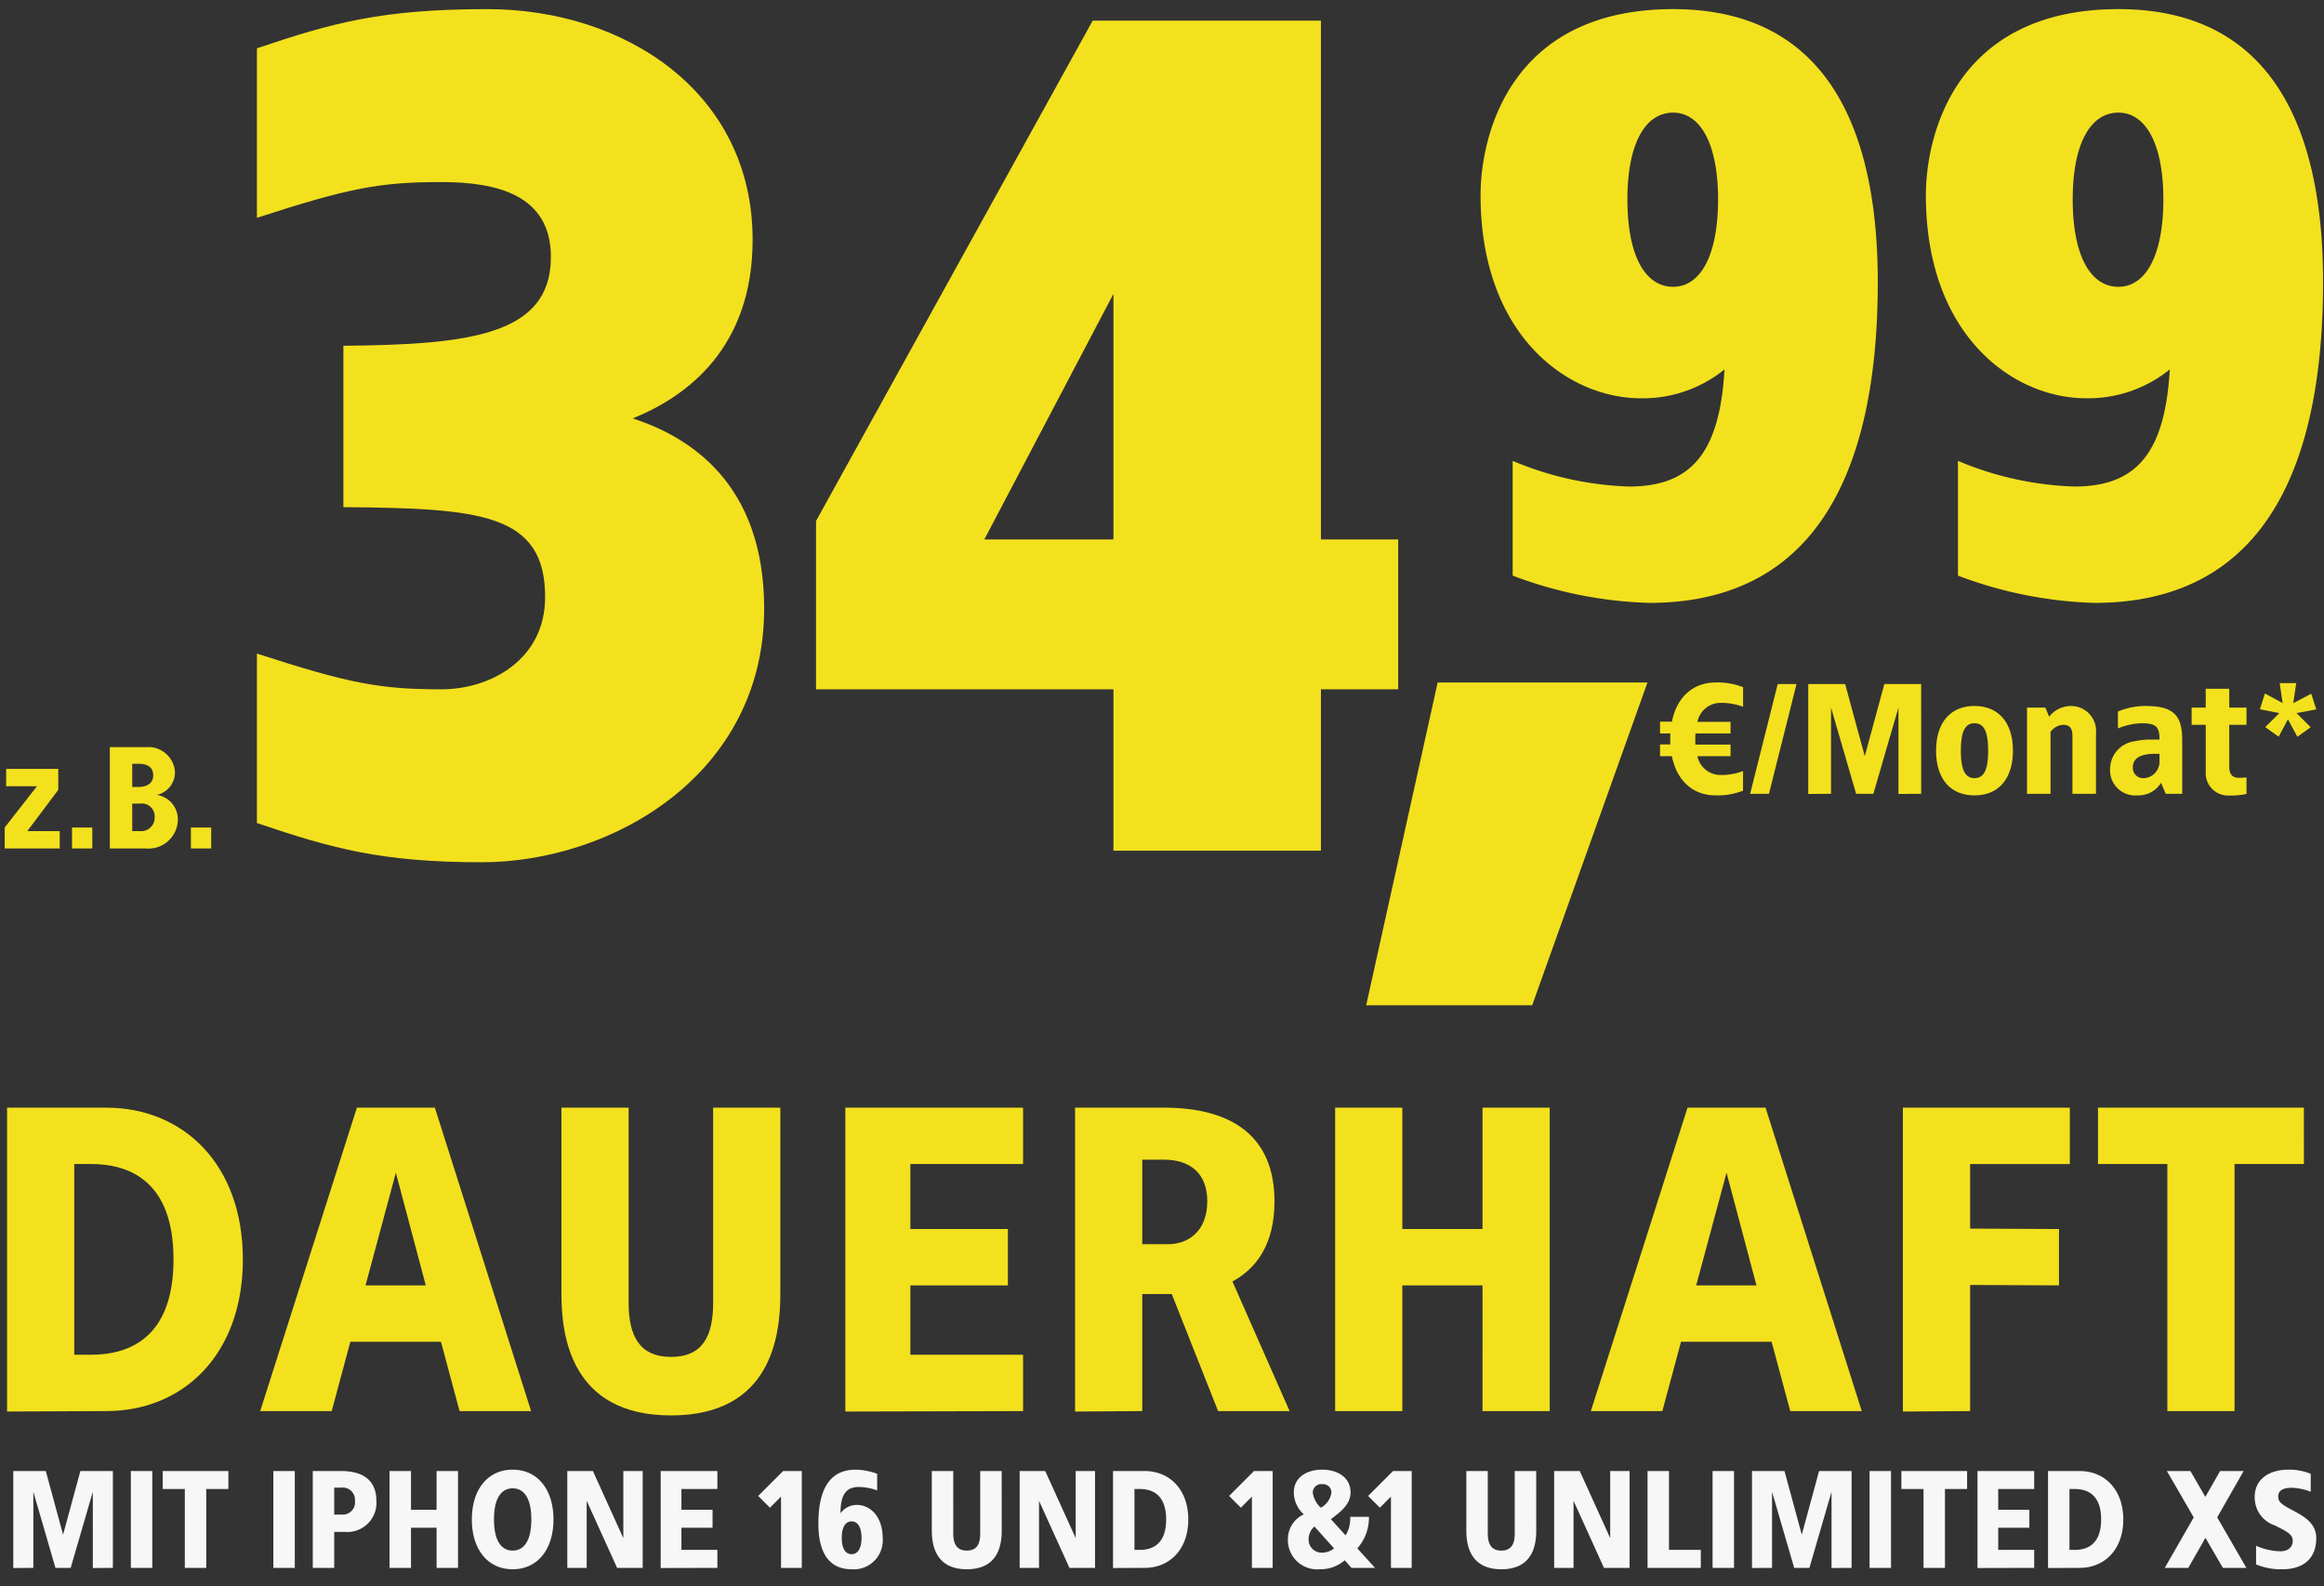
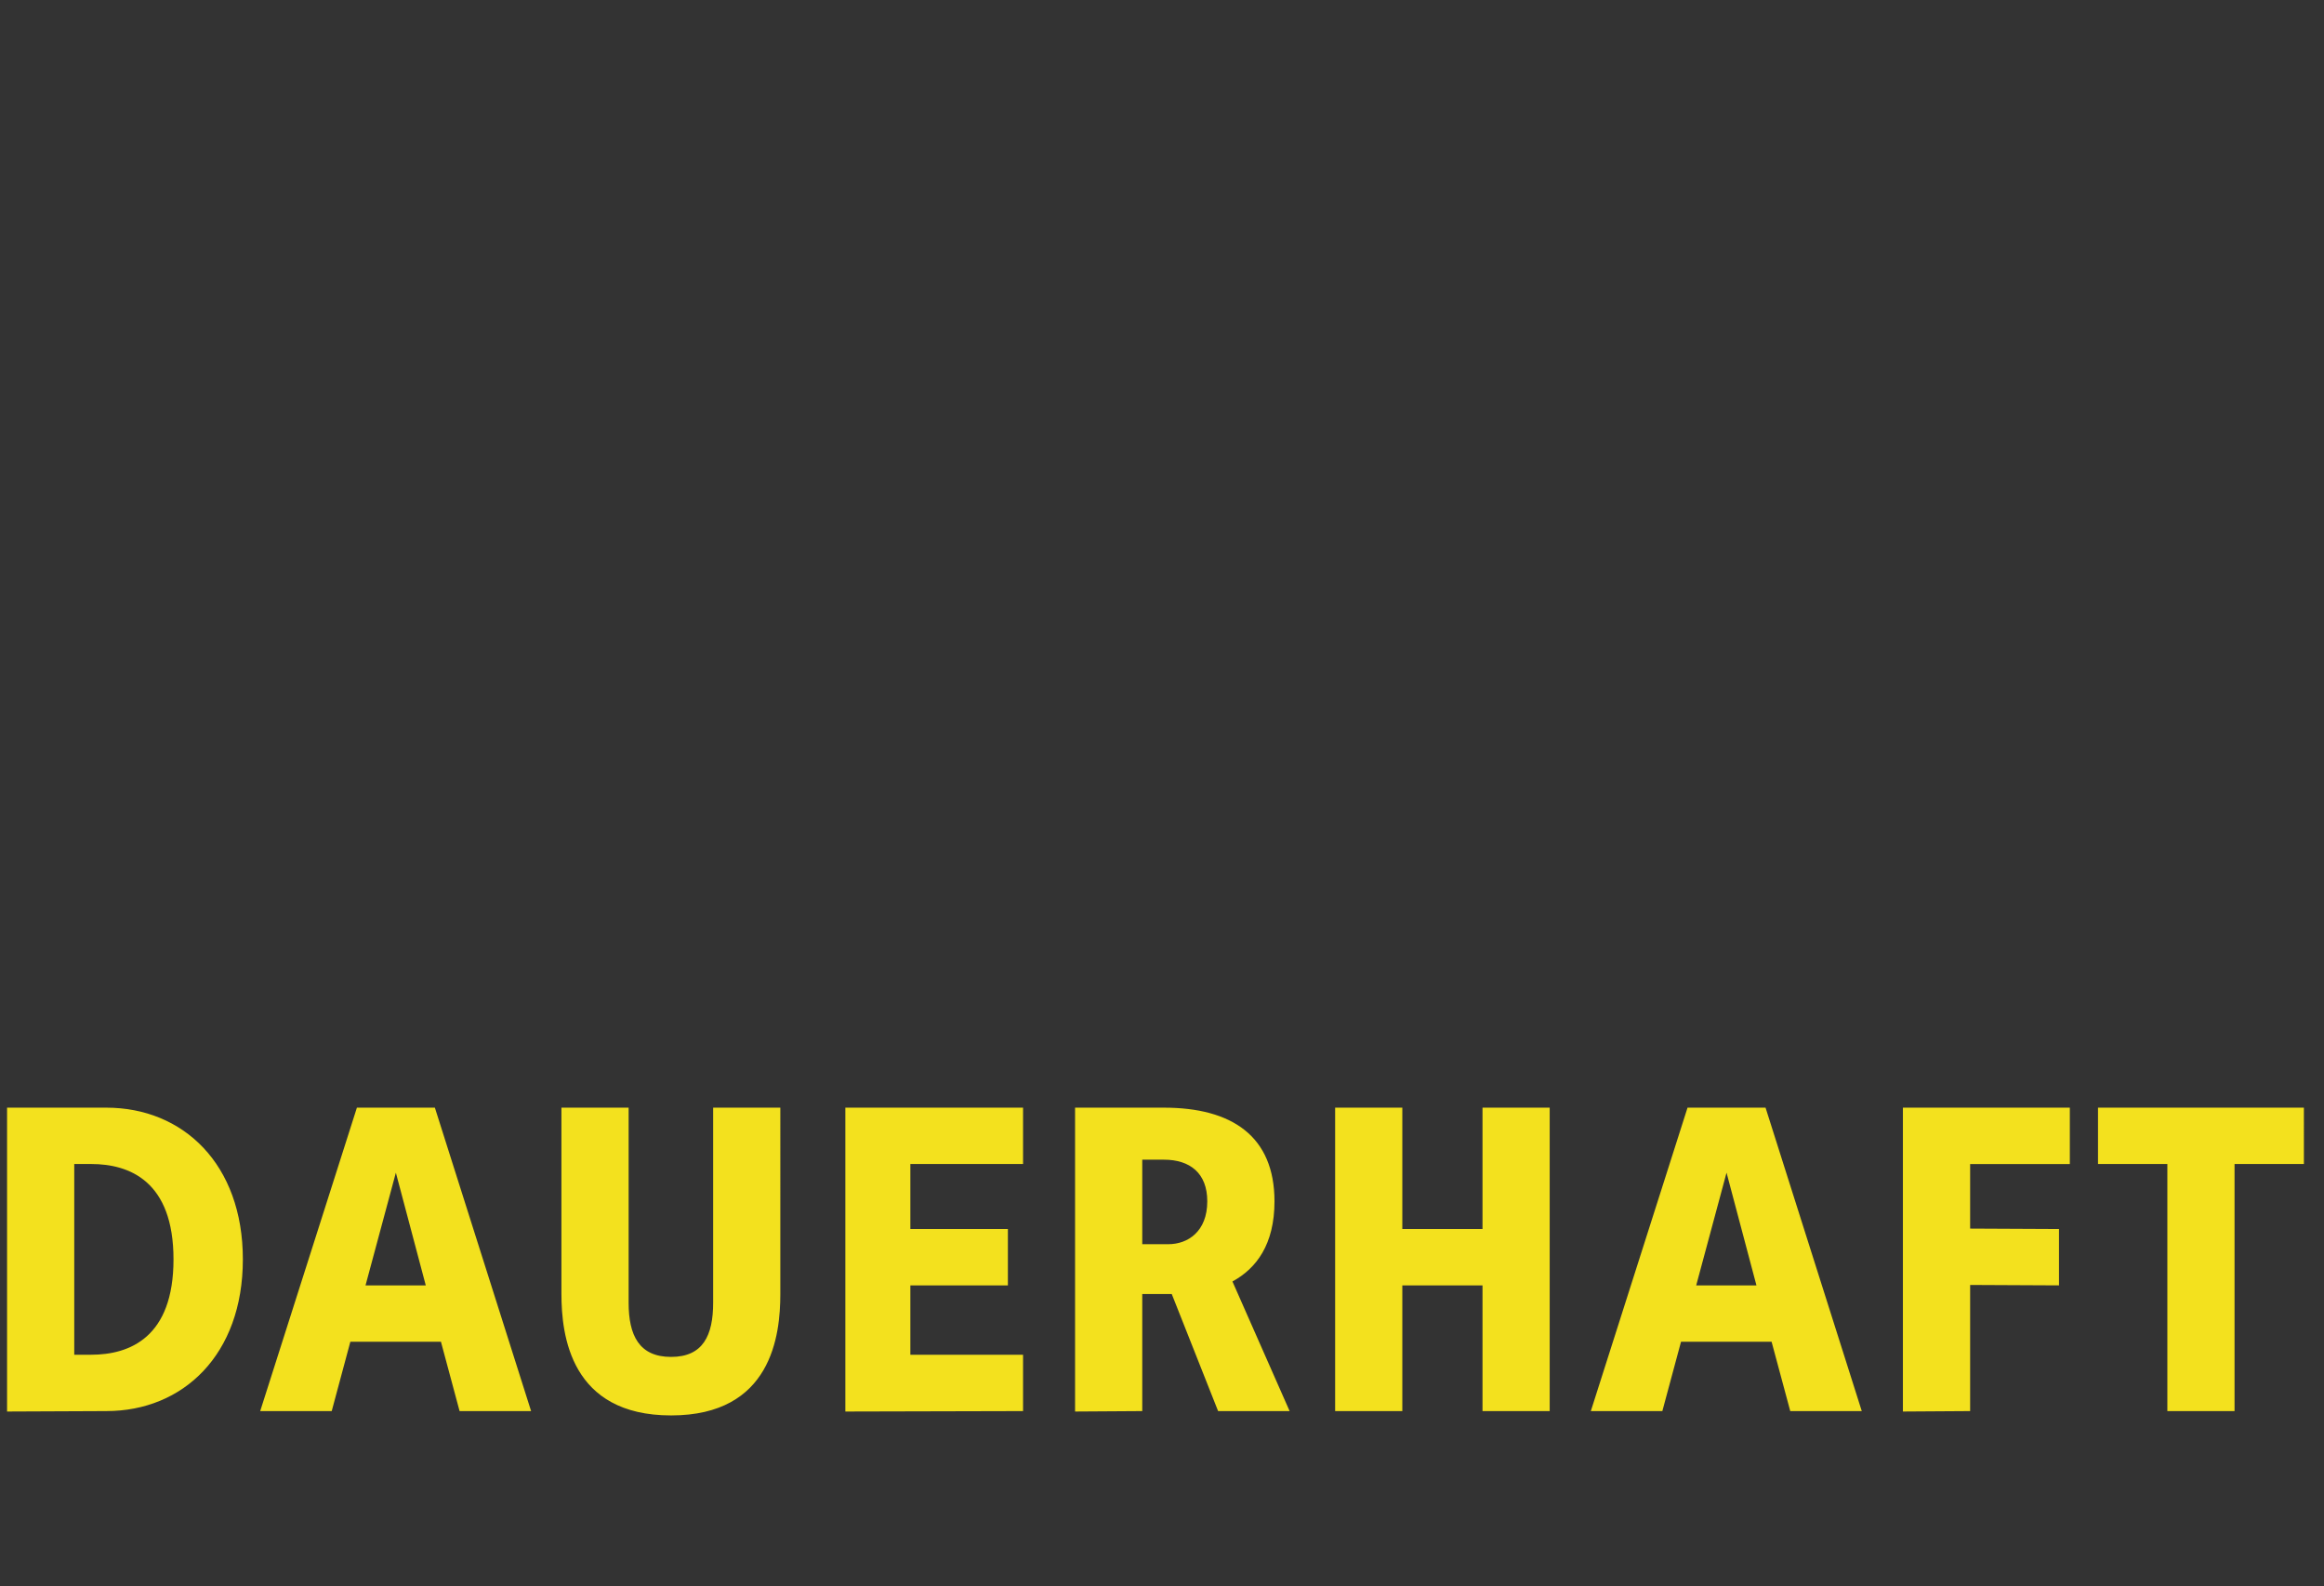
<svg xmlns="http://www.w3.org/2000/svg" width="252" height="172" viewBox="0 0 252 172">
  <rect x="0" y="0" width="252" height="172" fill="#333333" stroke="none" />
  <defs>
    <clipPath id="a">
-       <rect width="252" height="109" transform="translate(86 90)" fill="#fff" />
-     </clipPath>
+       </clipPath>
    <clipPath id="b">
      <rect width="252" height="53" transform="translate(-11.5 -9.5)" fill="#fff" />
    </clipPath>
    <clipPath id="d">
      <rect width="252" height="172" />
    </clipPath>
  </defs>
  <g id="c" clip-path="url(#d)">
    <g transform="translate(-0.359 8)">
      <g transform="translate(-85.641 -98)" clip-path="url(#a)">
        <path d="M23.925-63.51c-17.661,0-20.88,13.659-20.88,20.184,0,15.138,9.4,22.011,17.4,22.011a14.059,14.059,0,0,0,9.048-3.132c-.522,9.222-3.741,12.7-10.353,12.7A35.268,35.268,0,0,1,6.525-14.529V-2.088A45.343,45.343,0,0,0,21.315.87c18.879,0,24.8-15.486,24.8-34.8C46.11-48.807,41.673-63.51,23.925-63.51Zm0,11.223c2.958,0,4.872,3.393,4.872,9.4,0,6.09-1.914,9.483-4.872,9.483-3.045,0-4.959-3.393-4.959-9.483C18.966-48.894,20.88-52.287,23.925-52.287ZM72.21-63.51c-17.661,0-20.88,13.659-20.88,20.184,0,15.138,9.4,22.011,17.4,22.011a14.059,14.059,0,0,0,9.048-3.132c-.522,9.222-3.741,12.7-10.353,12.7A35.268,35.268,0,0,1,54.81-14.529V-2.088A45.343,45.343,0,0,0,69.6.87c18.879,0,24.8-15.486,24.8-34.8C94.4-48.807,89.958-63.51,72.21-63.51Zm0,11.223c2.958,0,4.872,3.393,4.872,9.4,0,6.09-1.914,9.483-4.872,9.483-3.045,0-4.959-3.393-4.959-9.483C67.251-48.894,69.165-52.287,72.21-52.287Z" transform="translate(243.5 154.5)" fill="#f3e11e" />
        <path d="M87.75,98.375H65l-7.75,35h18Z" transform="translate(176.891 65.625)" fill="#f3e11e" />
        <path d="M6.63,3.93c-2.465,0-4.216,1.6-4.743,4.25H.6V9.455H1.717c-.017.187-.017,1,0,1.19H.6V11.92H1.887c.527,2.652,2.278,4.25,4.743,4.25A7.48,7.48,0,0,0,9.6,15.66V13.535a6.714,6.714,0,0,1-2.38.425,2.564,2.564,0,0,1-2.567-2.04H8.245V10.662H4.437c-.017-.2-.017-.408-.017-.612l.017-.595H8.245V8.2H4.658A2.551,2.551,0,0,1,7.225,6.14a6.714,6.714,0,0,1,2.38.425V4.44A7.48,7.48,0,0,0,6.63,3.93ZM15.4,4.1h-2.04L10.37,16h2.04Zm13.515,0H24.922L22.8,11.92,20.672,4.1h-4V16.017L19.142,16V6.65L21.862,16h1.87l2.72-9.35v9.367L28.917,16ZM34.7,6.48c-2.635,0-4.165,1.819-4.165,4.845s1.53,4.845,4.165,4.845c2.618,0,4.165-1.819,4.165-4.845S37.315,6.48,34.7,6.48Zm0,1.87c1.071,0,1.479.986,1.479,2.975S35.768,14.3,34.7,14.3s-1.479-.986-1.479-2.975S33.626,8.35,34.7,8.35ZM45.152,6.48a3.034,3.034,0,0,0-2.363,1.156l-.408-.986H40.392V16h2.55V9.285A1.8,1.8,0,0,1,44.3,8.52c.731,0,1.02.374,1.02,1.224V16h2.55V9.455A2.707,2.707,0,0,0,45.152,6.48Zm8.075,0a7.579,7.579,0,0,0-2.975.6V8.911A7.3,7.3,0,0,1,52.8,8.35c1.6,0,1.972.391,1.955,1.768h-.918a8.06,8.06,0,0,0-1.785.187A3.051,3.051,0,0,0,49.4,13.28a2.731,2.731,0,0,0,2.975,2.89,2.873,2.873,0,0,0,2.55-1.36l.51,1.19h1.785V10.135C57.222,7.364,56.151,6.48,53.227,6.48Zm1.53,5.185v.765a1.791,1.791,0,0,1-1.615,1.87,1.122,1.122,0,0,1-1.275-1.156c0-1.156,1.1-1.479,2.38-1.479ZM62.322,4.61h-2.55V6.65h-1.53V8.52h1.53v5.049a2.434,2.434,0,0,0,2.55,2.618,8.052,8.052,0,0,0,1.87-.17V14.232c-.289.017-.561.034-.85.034-.8,0-1.02-.578-1.02-1.156V8.52h1.87V6.65h-1.87ZM69.583,4H67.791l.32,2.16-1.92-1.04-.544,1.712,2.112.416-1.536,1.52,1.456,1.04L68.687,7.92l1.024,1.9,1.44-1.04L69.615,7.248l2.144-.4-.544-1.7L69.263,6.176Z" transform="translate(265.404 160.07)" fill="#f3e11e" />
-         <path d="M6.319-9.545H.667v1.884H4.011L.51-3.187V-.91H6.476V-2.794H2.959l3.36-4.474Zm3.689,6.358H7.81V-.91h2.2Zm5.9-8.713h-4V-.91h3.925a3.193,3.193,0,0,0,3.454-3.061A2.682,2.682,0,0,0,17.01-6.719a2.517,2.517,0,0,0,1.962-2.512A2.883,2.883,0,0,0,15.911-11.9Zm-.863,1.805c.863,0,1.57.314,1.57,1.256,0,.863-.706,1.256-1.57,1.256h-.706v-2.512Zm.141,4.317a1.4,1.4,0,0,1,1.586,1.491,1.458,1.458,0,0,1-1.586,1.491h-.848V-5.777ZM22.9-3.187H20.7V-.91h2.2Z" transform="translate(86 182.91)" fill="#f3e11e" />
        <path d="M35.938,27.75c-11.5,0-16.875,1.5-25,4.25V50.375c10-3.25,13.375-3.875,20-3.875,6,0,11.875,1.375,11.875,8.125,0,8.5-8.875,9.5-22.5,9.625v17.5c14.75.125,21.875.625,21.875,9.75,0,6.75-5.875,10-11.25,10-6.625,0-10-.625-20-3.875V116c8.125,2.75,13.5,4.25,24.375,4.25,14.125,0,30.625-9.5,30.625-27.5,0-13.625-8.125-18.625-14.25-20.625,5.875-2.375,13-7.625,13-19.375C64.688,36.75,50.813,27.75,35.938,27.75ZM126.313,29h-24.75l-30,54.25V101.5h32.25V119h22.5V101.5h8.375V85.25h-8.375Zm-22.5,29.625V85.25h-14Z" transform="translate(102.922 63.24)" fill="#f3e11e" />
      </g>
      <g transform="translate(11.859 120.5)" clip-path="url(#b)">
        <path d="M-112.471-32.9h-10.763V.047L-112.471,0c8.319,0,14.805-6.11,14.805-16.45S-104.152-32.9-112.471-32.9Zm-1.645,6.11c4.183,0,8.93,1.88,8.93,10.34s-4.747,10.34-8.93,10.34h-1.833V-26.79Zm37.271-6.11H-85.3L-95.786,0h7.755l2.021-7.52h9.823L-74.166,0h7.755Zm-4.23,7.05,3.243,12.22h-6.533Zm41.689-7.05h-7.285v21.15c0,3.525-1.081,5.875-4.559,5.875s-4.606-2.35-4.606-5.875V-32.9h-7.285v20.21c0,4.465.987,13.16,11.891,13.16s11.844-8.695,11.844-13.16Zm26.32,0h-19.27V.047L-13.066,0V-6.11h-12.22v-7.52h10.575v-6.11H-25.286v-7.05h12.22Zm15.275,0H-7.426V.047L-.141,0V-12.69h3.2L8.084,0h7.755l-6.2-14.053c2.585-1.41,4.559-4,4.559-8.695C14.194-29.8,9.588-32.9,2.209-32.9Zm0,5.64c2.82,0,4.7,1.457,4.7,4.512,0,3.29-2.115,4.653-4.23,4.653H-.141V-27.26Zm41.83-5.64H36.754v13.16H28.059V-32.9H20.774V0h7.285V-13.63h8.695V0h7.285Zm23.406,0h-8.46L48.5,0h7.755L58.28-7.52H68.1L70.124,0h7.755Zm-4.23,7.05,3.243,12.22H59.925Zm37.224-7.05h-18.1V.047L89.629,0V-13.677l9.635.047v-6.11l-9.635-.047v-7h10.81Zm25.38,0H103.494v6.11h7.52V0H118.3V-26.79h7.52Z" transform="translate(112.5 24.5)" fill="#f3e11e" />
-         <path d="M-113.76-10.5h-3.525l-1.875,6.9-1.875-6.9h-3.525V.015L-122.385,0V-8.25l2.4,8.25h1.65l2.4-8.25V.015L-113.76,0Zm4.275,0h-2.325V0h2.325Zm8.25,0h-7.125v1.95h2.4V0h2.325V-8.55h2.4Zm7.2,0H-96.36V0h2.325Zm5.025,0h-3.075V0h2.325V-3.9h1.125a3.166,3.166,0,0,0,3.45-3.36C-85.185-9.51-86.655-10.5-89.01-10.5Zm0,1.8a1.335,1.335,0,0,1,1.5,1.44,1.329,1.329,0,0,1-1.35,1.485h-.9V-8.7Zm12.675-1.8H-78.66v4.2h-2.775v-4.2H-83.76V0h2.325V-4.35h2.775V0h2.325Zm5.925-.15c-2.655,0-4.425,2.1-4.425,5.4s1.77,5.4,4.425,5.4,4.425-2.1,4.425-5.4S-67.755-10.65-70.41-10.65Zm0,2.025c1.155,0,2.025.96,2.025,3.375s-.87,3.375-2.025,3.375-2.025-.96-2.025-3.375S-71.565-8.625-70.41-8.625Zm14.1-1.875h-2.1v7.275l-3.3-7.275h-2.775V0h2.1V-7.275L-59.085,0h2.775Zm8.1,0h-6.15V.015L-48.21,0V-1.95h-3.9v-2.4h3.375V-6.3H-52.11V-8.55h3.9Zm9.15,0h-2.025l-2.7,2.7,1.275,1.275,1.2-1.2V0h2.25Zm5.85-.15c-3.075,0-4.05,2.535-4.05,5.85,0,2.52.75,4.95,3.6,4.95a3.138,3.138,0,0,0,3.375-3.33c0-2.55-1.485-3.645-2.775-3.645a2.175,2.175,0,0,0-1.8.9c0-2.025.6-2.85,2.025-2.85a6.22,6.22,0,0,1,1.95.375v-1.8A7.117,7.117,0,0,0-33.21-10.65Zm-.45,5.61c.7,0,1.08.69,1.08,1.785,0,1.08-.375,1.77-1.08,1.77s-1.065-.69-1.065-1.77C-34.725-4.35-34.365-5.04-33.66-5.04Zm16.275-5.46H-19.71v6.75c0,1.125-.345,1.875-1.455,1.875s-1.47-.75-1.47-1.875V-10.5H-24.96v6.45c0,1.425.315,4.2,3.8,4.2s3.78-2.775,3.78-4.2Zm10.125,0h-2.1v7.275l-3.3-7.275h-2.775V0h2.1V-7.275L-10.035,0H-7.26Zm5.385,0H-5.31V.015L-1.875,0C.78,0,2.85-1.95,2.85-5.25S.78-10.5-1.875-10.5ZM-2.4-8.55c1.335,0,2.85.6,2.85,3.3s-1.515,3.3-2.85,3.3h-.585v-6.6ZM12-10.5H9.975l-2.7,2.7L8.55-6.525l1.2-1.2V0H12Zm5.37-.15c-1.665,0-3.075.825-3.075,2.475a3.22,3.22,0,0,0,1.08,2.37A2.98,2.98,0,0,0,13.65-3,3.177,3.177,0,0,0,17.1.15a4.013,4.013,0,0,0,2.715-.975L20.55,0H23.1L21.18-2.115a5.013,5.013,0,0,0,1.26-3.42H20.4a3.348,3.348,0,0,1-.495,2.01L18.315-5.28c.84-.66,2.13-1.5,2.13-2.9C20.445-9.825,19.02-10.65,17.37-10.65Zm0,1.575a.906.906,0,0,1,1,.915A2.2,2.2,0,0,1,17.22-6.525a2.679,2.679,0,0,1-.87-1.635A.918.918,0,0,1,17.37-9.075Zm-.84,4.59,2.13,2.37a2.1,2.1,0,0,1-1.335.465A1.408,1.408,0,0,1,15.9-3,1.818,1.818,0,0,1,16.53-4.485ZM27.075-10.5H25.05l-2.7,2.7,1.275,1.275,1.2-1.2V0h2.25Zm13.5,0H38.25v6.75c0,1.125-.345,1.875-1.455,1.875s-1.47-.75-1.47-1.875V-10.5H33v6.45c0,1.425.315,4.2,3.8,4.2s3.78-2.775,3.78-4.2Zm10.125,0H48.6v7.275L45.3-10.5H42.525V0h2.1V-7.275L47.925,0H50.7Zm4.275,0H52.65V0h5.775V-1.95h-3.45Zm7.05,0H59.7V0h2.325Zm12.75,0H71.25L69.375-3.6,67.5-10.5H63.975V.015L66.15,0V-8.25L68.55,0H70.2l2.4-8.25V.015L74.775,0Zm4.275,0H76.725V0H79.05Zm8.25,0H80.175v1.95h2.4V0H84.9V-8.55h2.4Zm7.275,0h-6.15V.015L94.575,0V-1.95h-3.9v-2.4H94.05V-6.3H90.675V-8.55h3.9Zm4.935,0H96.075V.015L99.51,0c2.655,0,4.725-1.95,4.725-5.25S102.165-10.5,99.51-10.5Zm-.525,1.95c1.335,0,2.85.6,2.85,3.3s-1.515,3.3-2.85,3.3H98.4v-6.6Zm18.3-1.95h-2.55l-1.6,2.8-1.62-2.8h-2.55l2.91,5.025L108.735,0h2.55l1.86-3.255L115.035,0h2.55L114.42-5.475Zm4.815-.15c-1.755,0-3.615.825-3.615,2.97a3.192,3.192,0,0,0,2.175,3.075c1.29.645,1.95.945,1.95,1.68,0,.675-.5,1.125-1.35,1.125a6.762,6.762,0,0,1-2.625-.6V-.375A7.021,7.021,0,0,0,121.5.15c2.145,0,3.66-1.065,3.66-3.375,0-1.6-1.275-2.34-2.58-3.03-1.23-.645-1.545-.9-1.545-1.5,0-.675.63-.93,1.44-.93a5.941,5.941,0,0,1,2.085.435V-10.2A6.22,6.22,0,0,0,122.1-10.65Z" transform="translate(114.5 41.5)" fill="#f7f7f8" />
      </g>
    </g>
  </g>
</svg>